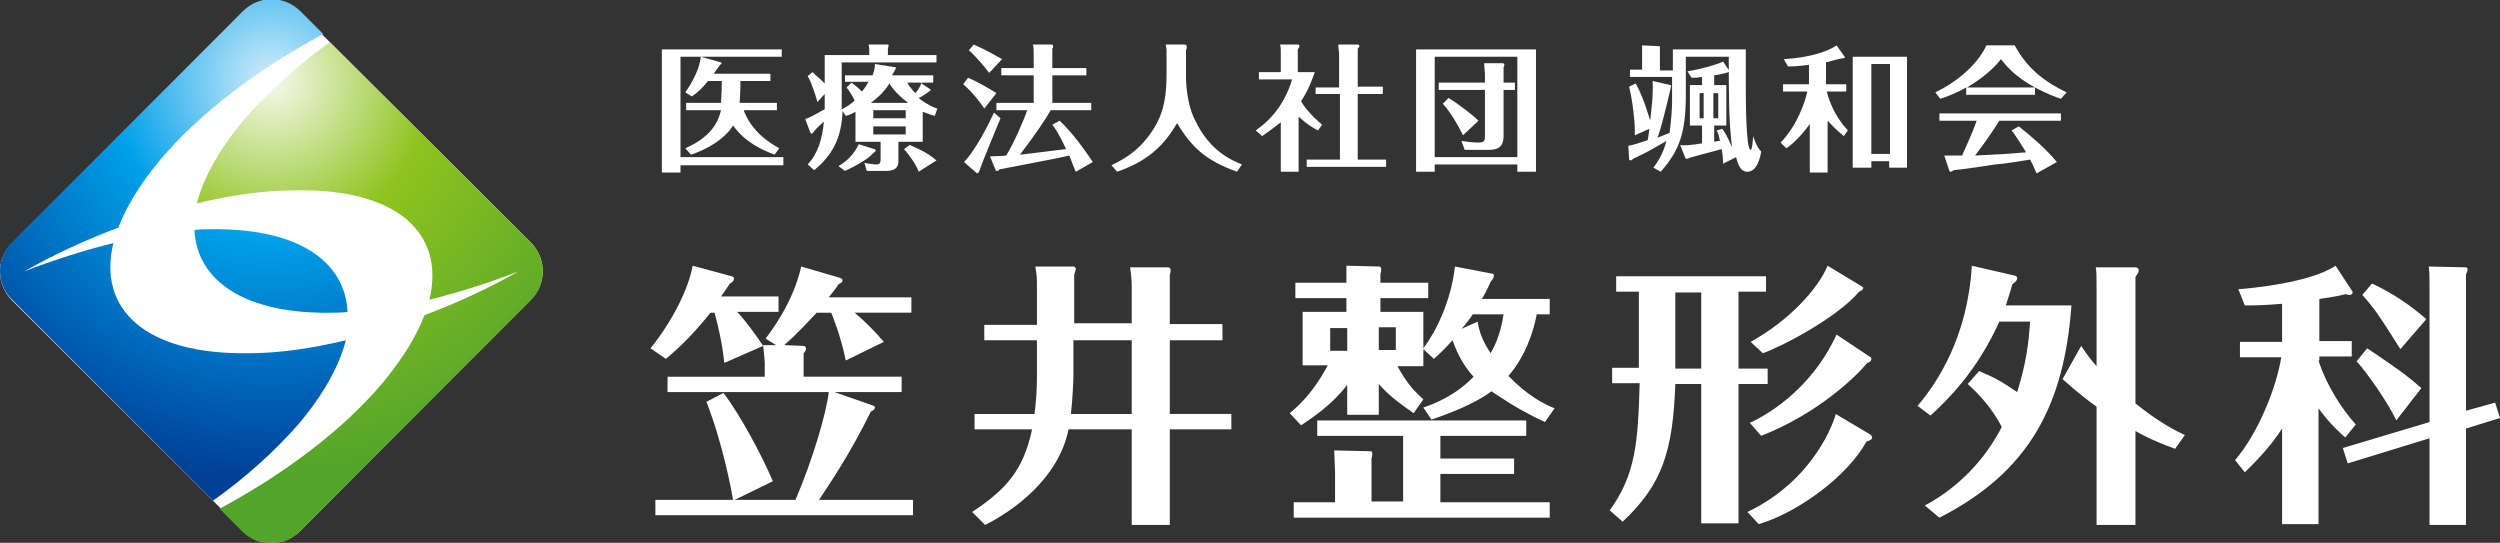
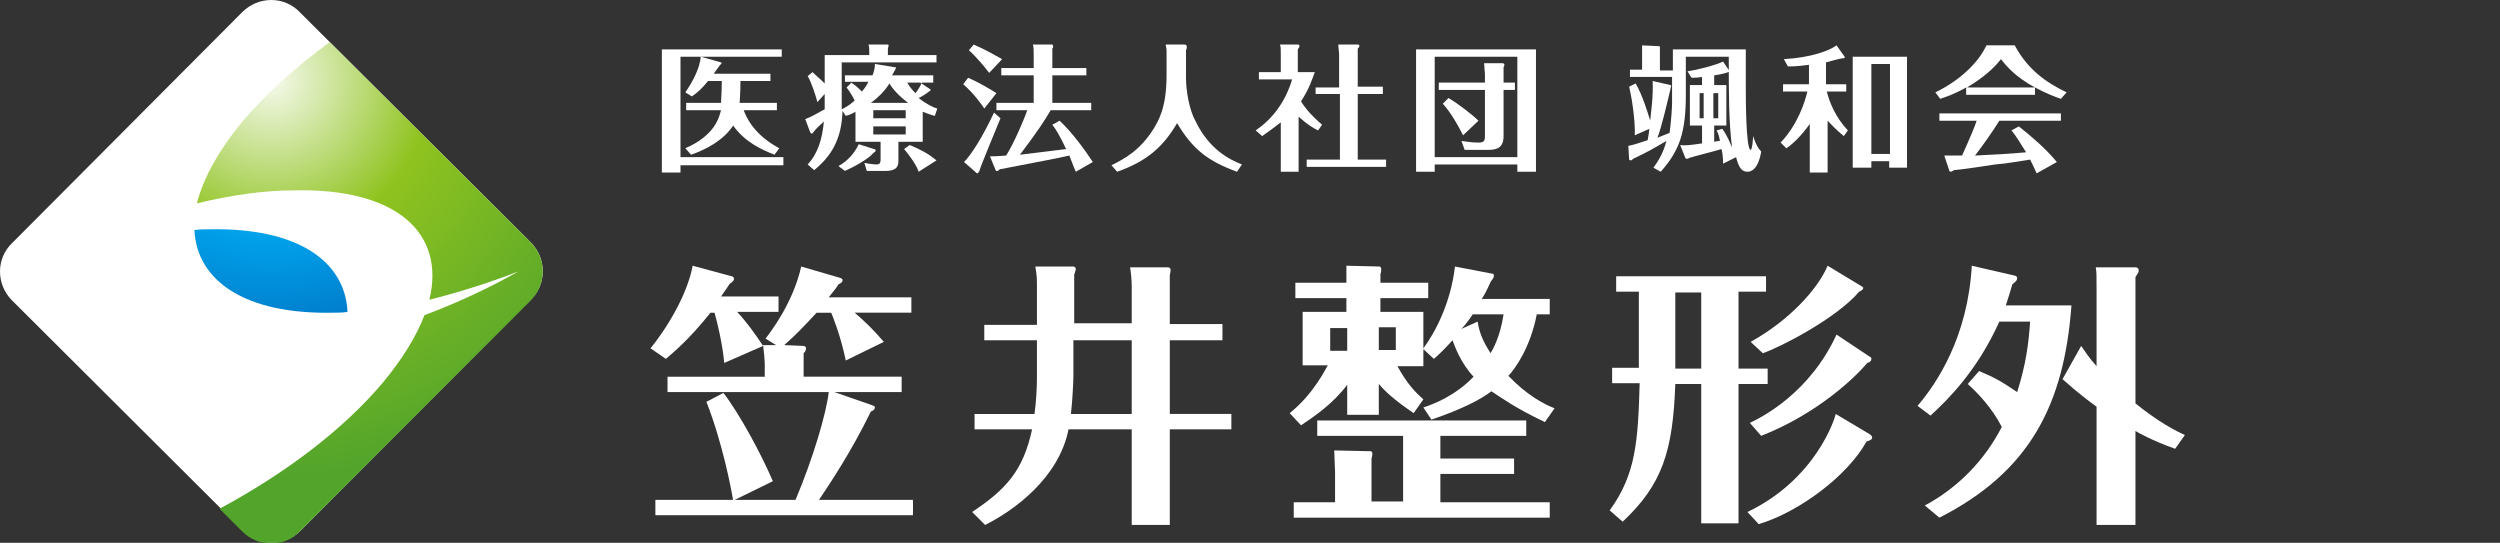
<svg xmlns="http://www.w3.org/2000/svg" version="1.1" id="レイヤー_1" x="0px" y="0px" viewBox="0 0 308.6 67" style="enable-background:new 0 0 308.6 67;" xml:space="preserve">
  <rect x="0" y="0" width="308.6" height="67" fill="#333333" stroke="none" />
  <style type="text/css">
	.st0{fill:#FFFFFF;}
	.st1{fill:url(#SVGID_1_);}
	.st2{fill:url(#SVGID_00000067237271071668540480000006211098531944990615_);}
	.st3{fill:url(#SVGID_00000079460578635613884850000010246636806317845653_);}
</style>
  <g>
    <g>
      <path class="st0" d="M89.4,44.8c-0.2-2.3-0.9-5.2-1.2-6.2h-0.5c-2.7,3.4-4.7,5-5.5,5.7L80.3,43c2.8-3.5,4.7-7.4,5.2-10.2l4.8,1.3    c0.1,0,0.3,0.1,0.3,0.3c0,0.3-0.3,0.5-0.5,0.6c-0.4,0.6-0.6,0.9-1.1,1.6h7.1v1.9H91c1.2,1.3,2.2,2.7,3.2,4.2L89.4,44.8z     M104.4,44.5c-0.6-3-1.7-5.7-1.8-5.9h-1.8c-1.3,1.4-2.6,2.8-4,4l2.4,0.1c0.1,0,0.3,0.1,0.3,0.3c0,0.3-0.2,0.5-0.3,0.6v2.9h12.1    v1.9H103l4.6,1.6c0.2,0.1,0.4,0.1,0.4,0.3c0,0.2-0.2,0.4-0.5,0.5c-2.5,5.1-5,8.8-6.4,10.9h11.6v1.9H80.9v-1.9h17.3    c2.2-5.2,3.8-10.7,4.1-13.3H82.4v-1.9h12v-1.7c0-0.3-0.1-1.3-0.2-2.2l1.6,0l-1.3-0.8c0.6-0.8,3.4-4.4,4.4-8.9l4.8,1.4    c0.2,0.1,0.3,0.1,0.3,0.3c0,0.2-0.1,0.3-0.5,0.5c-0.3,0.5-0.5,0.7-1.2,1.6h10.2v1.9h-7c1.3,1.1,2.5,2.3,3.6,3.6L104.4,44.5z     M89.3,48.5c2,2.6,4.7,7.6,6.1,10.9l-4.9,2.4c-0.2-1.3-1.3-7.1-3.3-12.2L89.3,48.5z" />
      <path class="st0" d="M139.7,40.1v-4.8c0-0.7-0.1-1.7-0.2-2.3l4.7,0c0.1,0,0.3,0.1,0.3,0.3c0,0.1,0,0.3-0.1,0.7v6h6.5V42h-6.5v9.1    h7.6V53h-7.6v11.8h-4.7V53h-7.8c-1.2,6-6.7,10-10.3,11.8l-1.6-1.6c4.2-2.8,6.3-5.1,7.4-10.2h-7.1v-1.9h7.4    c0.2-1.5,0.3-3.1,0.3-4.6V42h-6.5v-1.9h6.5v-4.6c0-1.2,0-1.4-0.2-2.6l4.7,0c0.1,0,0.3,0.1,0.3,0.3c0,0.1-0.1,0.4-0.2,0.7v6H139.7z     M132.5,42v4.3c0,0.8-0.1,2.9-0.3,4.8h7.5V42H132.5z" />
      <path class="st0" d="M190.7,52.1c-3.8-1.8-5.5-3.1-6.6-3.8c-1.3,1-3.6,2.2-7.4,3.5l-1-1.5c1.2-0.4,3.9-1.4,6.2-3.8    c-1.6-1.7-2.3-3.7-2.6-4.5c-0.9,1-1.6,1.7-2.3,2.3l-1.3-1.2v2.1h-3.2c1.2,2.2,2.2,3.2,3.2,4.1l-1.2,1.7c-1.6-1.1-3.1-2.2-4.3-3.6    v3.8h-3.9v-3.7c-1.8,2.4-4.2,4-5.7,5l-1.4-1.5c3-2.4,4.5-5.6,4.7-5.9h-3.1v-6.6h5.4v-1.7h-6.3v-1.9h6.3c0-0.2,0-1.4,0-2.1l4.1,0.1    c0.1,0,0.2,0.2,0.2,0.3c0,0.2,0,0.4-0.1,0.6v1.1h5.9v1.9h-5.9v1.7h5.3V43c1.5-2,3.4-5.7,3.9-10.1l4.7,0.9c0.1,0,0.1,0.2,0.1,0.3    c0,0.2-0.2,0.4-0.4,0.7c-0.5,1.1-0.7,1.5-1.1,2.1h8.4v1.9h-1.6c-0.8,4.1-2.6,6.6-3.5,7.6c2.3,2.4,4.4,3.5,5.7,4L190.7,52.1z     M162.6,53.8v-1.9h25.8v1.9h-10.6v2.8h9.1v1.9h-9.1v3.5h13.5v1.9h-31.6v-1.9h5.1v-3.8c0-0.2-0.1-2.1-0.1-2.6l4.5,0.1    c0.1,0,0.2,0.1,0.2,0.3c0,0.1,0,0.3-0.1,0.6v5.3h3.9v-8.1H162.6z M166.3,40.5h-2.1v2.8h2.1V40.5z M170.2,43.2h2.1v-2.8h-2.1V43.2z     M182.4,39.7c0.2,1.2,0.5,2.2,1.6,3.9c0.3-0.5,1.2-2.1,1.6-4.8h-3.8c-0.4,0.6-1,1.4-1.4,1.8L182.4,39.7z" />
      <path class="st0" d="M214.6,45.5h3.6v1.9h-3.6v17.2H210V47.4h-3.2c-0.3,8.3-1.6,12.4-6.5,17l-1.6-1.4c3.2-4.4,3.5-8.4,3.7-15.7    H199v-1.9h3.3v-9.4h-2.8v-1.9H218v1.9h-3.4V45.5z M210,36.1h-3.2v9.4h3.2V36.1z M230.8,53.6c0.1,0.1,0.3,0.2,0.3,0.4    c0,0.3-0.4,0.4-0.7,0.5c-2.3,4.2-8.3,8.7-13.3,10.2l-1.4-1.5c8.4-4,10.8-11.5,10.9-12.1L230.8,53.6z M230.9,44.1    c0.1,0,0.1,0.1,0.1,0.2c0,0.2-0.1,0.4-0.5,0.5c-1.5,1.8-6.2,6.3-13.1,9l-1.4-1.6c1.5-0.7,7.4-3.7,10.7-10.9L230.9,44.1z     M229.9,35.4c0,0,0.1,0.1,0.1,0.1c0,0.3-0.3,0.4-0.5,0.5c-2.8,3.3-9.8,6.9-11.9,7.6l-1.5-1.4c4.7-2.6,8.3-6.5,9.5-9.4L229.9,35.4z    " />
      <path class="st0" d="M244.3,45.8c1.9,0.8,2.8,1.3,4.7,2.6c1.1-3.5,1.4-5.9,1.6-8.7h-3.8c-2.7,6-6.3,9.6-8.5,11.6l-1.6-1.2    c2.4-2.8,6.2-8.5,6.7-17.3l5.2,1.2c0.1,0,0.4,0.1,0.4,0.3c0,0.3-0.1,0.4-0.6,0.8c-0.2,0.7-0.4,1.4-0.8,2.6h8.1    c-0.9,12.2-5.1,20.5-16.3,26.2l-1.8-1.5c4.1-2.2,7.4-5.6,9.5-9.7c-1.3-2.5-3-4.2-4.2-5.3L244.3,45.8z M268.5,55.4    c-2.8-1-4.6-2-4.9-2.2v11.6h-4.8V50.2c-0.7-0.5-2.2-1.6-4.2-3.4l2.3-4.1c0.5,0.7,0.9,1.4,1.9,2.5v-9.5c0-1.8,0-2.1-0.1-2.7l4.9,0    c0.2,0,0.4,0.1,0.4,0.4c0,0.3-0.3,0.6-0.4,0.8v15.6c3,2.4,5,3.4,6.1,3.9L268.5,55.4z" />
-       <path class="st0" d="M286.2,44.5c0.9,2.9,2.8,5.9,4.6,7.9l-1.3,1.6c-0.6-0.5-2.1-1.9-3.3-3.6v14.3h-4.5V52.9    c-1.6,2.5-3.6,4.4-4.6,5.4l-1.2-1.5c2.9-3.4,5.1-9,5.7-12.7h-5.1v-1.9h5.2v-4.7c-2.4,0.2-3.5,0.2-4.6,0.2l-0.8-2    c1.5-0.1,8.9-0.8,12-2.9l2.1,3.2c0,0,0.1,0.4-0.4,0.4c-0.1,0-0.2,0-0.4-0.1c-0.8,0.2-1.8,0.4-3.3,0.6v5.2h4V44h-4V44.5z M308,49.7    l0.6,1.9l-4.2,1.3v11.9h-4.5V54.1l-10.1,3.1l-0.6-1.9l10.7-3.2V35.3c0-1.4,0-1.6-0.1-2.4l4.6,0.1c0.1,0,0.2,0.1,0.2,0.3    c0,0.1,0,0.1-0.2,0.6v16.8L308,49.7z M295.8,51.9c-0.9-2-3.6-5.9-4.9-7.3l1.3-1.6c0.8,0.5,4.3,2.9,5,3.5c0.8,0.6,1.3,1.1,1.7,1.4    L295.8,51.9z M296.3,43.1c-2.7-4.3-3.2-5-4.7-6.7l1.2-1.4c2.6,1.2,4.9,2.8,6.7,4.4L296.3,43.1z" />
    </g>
    <g>
      <path class="st0" d="M65.5,29.9c2,2,2,5.2,0,7.1L37.1,65.5c-2,2-5.2,2-7.1,0L1.5,37.1c-2-2-2-5.2,0-7.1L29.9,1.5c2-2,5.2-2,7.1,0    L65.5,29.9z" />
      <g>
        <radialGradient id="SVGID_1_" cx="-1188.921" cy="-289.156" r="49.112" gradientTransform="matrix(1 0 0 1 1222.418 299.062)" gradientUnits="userSpaceOnUse">
          <stop offset="0" style="stop-color:#D3EDFB" />
          <stop offset="0.4" style="stop-color:#00A0E9" />
          <stop offset="1" style="stop-color:#004098" />
        </radialGradient>
-         <path class="st1" d="M36.9,52.3c3.1-3.7,5-7.2,5.8-10.3c-4.2,1-8.2,1.6-12,1.6C18,43.8,12,38.2,14,30c-3.6,0.9-7.4,2.1-11,3.5     c3.7-2.1,7.6-3.9,11.6-5.4c1-2.6,2.7-5.4,5.2-8.4c4.9-5.8,12.1-11.2,20.1-15.5l-2.8-2.8c-2-2-5.2-2-7.1,0L1.5,29.9     c-2,2-2,5.2,0,7.1l24.8,24.8C30.4,58.9,34,55.6,36.9,52.3z" />
        <radialGradient id="SVGID_00000179624235868826687850000003133047881374133902_" cx="-1188.917" cy="-289.155" r="49.106" gradientTransform="matrix(1 0 0 1 1222.418 299.062)" gradientUnits="userSpaceOnUse">
          <stop offset="0" style="stop-color:#D3EDFB" />
          <stop offset="0.4" style="stop-color:#00A0E9" />
          <stop offset="1" style="stop-color:#004098" />
        </radialGradient>
        <path style="fill:url(#SVGID_00000179624235868826687850000003133047881374133902_);" d="M41,38.6c0.6,0,1.3,0,1.9-0.1     c-0.3-6.3-6.2-10.4-17-10.2c-0.6,0-1.3,0-1.9,0.1C24.3,34.7,30.3,38.8,41,38.6z" />
      </g>
      <g>
        <radialGradient id="SVGID_00000036223352801445150940000018133820886229745840_" cx="-1188.921" cy="-289.156" r="49.111" gradientTransform="matrix(1 0 0 1 1222.418 299.062)" gradientUnits="userSpaceOnUse">
          <stop offset="0" style="stop-color:#F6FAED" />
          <stop offset="0.4" style="stop-color:#8FC31F" />
          <stop offset="1" style="stop-color:#52A42B" />
        </radialGradient>
        <path style="fill:url(#SVGID_00000036223352801445150940000018133820886229745840_);" d="M65.5,29.9L40.7,5.2     c-4.1,3-7.7,6.2-10.6,9.6c-3.1,3.7-5,7.2-5.8,10.3c4.2-1,8.2-1.6,12-1.6C49,23.2,55,28.8,53,37c3.6-0.9,7.4-2.1,11-3.5     c-3.7,2.1-7.6,3.9-11.6,5.4c-1,2.6-2.7,5.4-5.2,8.4c-4.9,5.8-12.1,11.2-20.1,15.5l2.8,2.8c2,2,5.2,2,7.1,0l28.5-28.5     C67.5,35.1,67.5,31.9,65.5,29.9z" />
      </g>
    </g>
    <g>
      <path class="st0" d="M96.7,19.5v0.9H84v0.9h-2.3V6.1h14.8v0.9H84v12.4H96.7z M95.6,19.1c-1.5-0.6-3.6-1.5-5.1-3.6    c-1.2,1.8-3.2,2.9-5.2,3.6l-0.7-0.8c3.7-1.6,4.2-3.9,4.4-4.7h-4.3v-0.9H89c0-0.4,0.1-1.2,0.1-2.7h-1.7c-0.8,1-1.4,1.5-2,1.9    l-0.8-0.5c0.9-1.3,1.8-3,1.9-4.4L89,7.7c0.1,0,0.1,0.2-0.1,0.3c-0.1,0.1-0.5,0.7-0.8,1.1h7V10h-3.7c0,1.6-0.1,2.4-0.1,2.7h4.6v0.9    h-4.1c0.3,0.8,1.2,3,4.4,4.7L95.6,19.1z" />
      <path class="st0" d="M115.4,14.3c-0.5-0.1-0.9-0.3-1.5-0.5v3.7h-3v2.3c0,0.5,0,1.3-1.6,1.3h-2.3l-0.3-1c0.4,0.1,1.2,0.2,1.5,0.2    c0.3,0,0.5-0.1,0.5-0.6v-2.2h-3.1v-3.7c-0.4,0.2-0.7,0.4-1.2,0.5l-0.4-0.6c-0.1,3.5-1.4,5.6-3.5,7.3l-0.8-0.7    c1.3-1.4,1.8-3.2,2-5.3c-0.2,0.2-1,0.9-1.2,1.2c-0.1,0.1-0.2,0.3-0.3,0.3c-0.1,0-0.1-0.1-0.2-0.2l-0.6-1.6c1.1-0.4,1.9-1,2.4-1.2    v-1.9l-0.9,1c-0.2-0.8-0.8-2.6-1.2-3.2l0.6-0.5c0.5,0.5,0.9,0.8,1.5,1.4V6.8h5.5V6.2c0-0.1,0-0.5-0.1-0.7l2.3,0    c0.1,0,0.2,0,0.2,0.1c0,0.1-0.1,0.3-0.1,0.4v0.8h6v0.9h-11.7v5.8c0.8-0.4,1.3-0.8,1.6-1.1c-0.2-0.4-0.6-1.1-1-1.6l0.6-0.6    c0.6,0.4,1.3,1.1,1.3,1.1c0.5-0.6,0.7-1,0.8-1.2h-2.9V9.3h3.4c0.2-0.5,0.3-0.9,0.3-1.4l2.5,0.4c0.1,0,0.1,0,0.1,0.1    c0,0-0.4,0.8-0.5,0.9h5.1v0.9h-1.6l1.2,0.8c0.1,0.1,0.1,0.1,0.1,0.1c0,0.1-1.2,0.9-1.5,1c1,0.8,1.9,1.2,2.3,1.3L115.4,14.3z     M107.9,18.4c0.1,0,0.2,0.1,0.2,0.2c0,0.1-0.2,0.2-0.3,0.3c-0.7,0.8-2.4,1.7-3.5,2.2l-0.8-0.6c1.1-0.6,2-1.6,2.5-2.7L107.9,18.4z     M112.1,12.7c-1.6-1.2-2.2-2.2-2.3-2.4c-0.7,1.1-1.5,1.8-2.3,2.4H112.1z M111.8,14.6v-1h-4v1H111.8z M107.8,15.6v1h4v-1H107.8z     M112.3,17.9c1.4,0.6,2.2,1,3.3,1.9l-2.2,1.4c-0.3-0.9-1.2-2.1-1.8-2.8L112.3,17.9z M112,10.2c0.1,0.2,0.4,0.7,1,1.3    c0.4-0.5,0.5-0.7,0.8-1.3H112z" />
      <path class="st0" d="M121.5,13.4c-0.1-0.2-1.3-1.9-2.6-3l0.6-0.8c1.2,0.5,2.9,1.5,3.5,1.9L121.5,13.4z M123.5,14.6    c-0.4,1-2.5,6-2.6,6.5c-0.1,0.2-0.2,0.3-0.3,0.3l-1.6-1.4c0.9-0.9,2.3-3.1,3.7-6.1L123.5,14.6z M122.1,9c-0.5-0.7-1.7-2.1-2.5-2.8    l0.6-0.7c1.6,0.7,2.4,1.2,3.5,1.8L122.1,9z M134.1,8.4v0.9h-4.2v3.4h4.8v0.9h-5c-0.7,1.2-1.6,2.6-3.8,5.5c2.4-0.3,4.2-0.5,5.7-0.7    c-0.8-1.7-1.3-2.5-1.7-3l0.9-0.5c1.6,1.5,3.1,3.6,4.1,5.1l-2.1,1.2c-0.2-0.4-0.4-1-0.8-2c-1.7,0.4-3.5,0.7-8.6,1.7    c-0.2,0.2-0.2,0.2-0.3,0.2c-0.1,0-0.2,0-0.2-0.1l-0.7-1.7c1,0,1.9-0.1,2-0.1c0.9-1.4,2.2-4.4,2.6-5.6H123v-0.9h4.6V9.3h-4V8.4h4    V6.9c0-0.8,0-1-0.1-1.4l2.4,0c0,0,0.1,0.1,0.1,0.2c0,0.1,0,0.2-0.1,0.3v2.4H134.1z" />
      <path class="st0" d="M146.2,5.5c0.2,0,0.3,0.1,0.3,0.3c0,0.1,0,0.2-0.1,0.4v3.4c0,1.6,0.4,4,1.2,5.4c1.7,3.5,4.2,4.7,5.7,5.3    l-0.6,0.9c-3.6-1.3-5.5-2.8-7.4-6c-1.7,2.9-3.7,4.7-7.4,6l-0.7-0.8c1.6-0.8,3.5-1.8,5.2-4.5c0.6-1,1.6-2.6,1.6-6.6V6.2    c0-0.2-0.1-0.5-0.1-0.7L146.2,5.5z" />
      <path class="st0" d="M162.7,16.1c-0.6-0.3-1.3-0.7-2.4-1.7v6.8h-2.2v-6.1c-1,0.8-1.9,1.4-2.3,1.7l-0.8-0.7    c1.9-1.3,3.6-3.3,4.5-6.3h-4.1V8.9h2.7V6.7c0-0.8,0-0.9-0.1-1.2l2.2,0c0.1,0,0.2,0,0.2,0.2c0,0.1,0,0.1-0.2,0.4v2.8h2.1    c-0.3,0.8-0.7,2.1-1.7,3.6c0.4,0.7,1.2,1.7,2.6,2.9L162.7,16.1z M162.4,11.7v-0.9h2.9v-4c0-0.4-0.1-0.9-0.1-1.3l2.4,0    c0.1,0,0.2,0,0.2,0.2c0,0.1-0.1,0.2-0.2,0.3v4.7h3.1v0.9h-3.1v8.1h3.5v0.9h-9.8v-0.9h4.1v-8.1H162.4z" />
      <path class="st0" d="M177.1,20.3v0.9h-2.3V6.1h14.8v15.1h-2.3v-0.9H177.1z M187.3,19.4V7h-10.2v12.4H187.3z M183.3,9.1    c0-0.1-0.1-1-0.1-1.3l2.2,0c0.1,0,0.3,0,0.3,0.2c0,0.1,0,0.1-0.1,0.3v1.9h1.4v0.9h-1.4v5.7c0,1.5-0.9,1.7-1.9,1.7h-2.9l-0.4-1.1    c0.7,0.1,1.4,0.2,2.1,0.2c0.8,0,0.8-0.3,0.8-1v-5.5h-5.7v-0.9h5.7V9.1z M180.6,16.7c-0.6-1.2-1.5-2.8-2.5-3.9l0.7-0.7    c1.2,0.7,3,2.1,3.7,2.8L180.6,16.7z" />
      <path class="st0" d="M206.4,9.5h-5.2V8.6h1.5V6.5c0-0.3,0-0.7,0-0.9l2.1,0.1c0.1,0,0.1,0.1,0.1,0.1c0,0,0,0.1,0,0.3v2.6h1.6V6.1h9    c0,0.8,0,4.4,0,4.7c0,1,0,7.7,0.6,7.7c0.2,0,0.3-1.4,0.3-1.7c0.4,1.2,0.7,1.6,1,1.9c-0.1,0.7-0.5,2.5-1.7,2.5    c-0.8,0-1.1-0.7-1.4-1.8l-1.6,0.8c0-0.7-0.1-1.5-0.2-1.8c-0.6,0.2-3.4,0.9-4,1.1c-0.1,0.1-0.2,0.1-0.3,0.1c-0.1,0-0.2-0.1-0.2-0.2    l-0.6-1.5c0.6,0.1,1.4,0,2.7-0.2v-2.2h-1.5v-5h1.5v-1c-0.6,0.1-0.8,0.1-1.3,0.1l-0.5-0.8c1.4-0.2,3.6-0.8,4.4-1.2l0.8,1.2    c0.1,0.1-1.1,0.4-1.9,0.5v1.2h1.5v5h-1.5v2c0.4-0.1,0.6-0.1,0.7-0.1c-0.1-0.7-0.2-0.9-0.4-1.3l0.7-0.2c0.2,0.3,0.6,0.8,1.2,2.3    c-0.4-3.3-0.4-6.3-0.4-11.2h-5.3v4.7c0,4.7-0.8,6.9-3.1,9.5l-0.9-0.5c0.5-0.7,1.2-1.7,1.6-3.3c-1.7,1-2.4,1.4-4.1,2.2    c-0.1,0.1-0.2,0.2-0.3,0.2c0,0-0.1,0-0.2-0.1L201,18c0.6-0.1,1.2-0.3,2.4-0.7c0-0.2,0.1-0.5,0.2-1.4l-1.8,0.8c0-0.3,0-0.5,0-0.8    c0-0.7-0.2-3.1-0.7-5.2l0.8-0.4c0.8,1.3,1.6,3.9,1.8,4.6c0.1-1.1,0.4-3,0.3-4.9l2.2,0.5c0,0,0.1,0.1,0.1,0.1    c0,0.1-0.1,0.2-0.1,0.4c-0.4,1.7-1.1,4.7-1.6,6c0.7-0.3,0.8-0.3,1.5-0.6c0.2-1.6,0.3-3.1,0.3-3.7V9.5z M210.3,11.5h-0.5v3.1h0.5    V11.5z M211.5,14.6h0.6v-3.1h-0.6V14.6z" />
      <path class="st0" d="M227.6,16.8c-1.1-0.9-1.5-1.4-2-1.9v6.4h-2.2v-6c-1.2,1.7-2.4,2.7-2.9,3l-0.7-0.7c2.1-2.2,3-5,3.3-6.3h-3    v-0.9h3.2V8c-1.5,0.2-2.1,0.2-2.6,0.2l-0.5-0.9c3.5-0.2,5.7-1.1,6.5-1.7l1,1.4c0.1,0.2-0.2,0.2-0.3,0.2c-0.2,0-1.6,0.4-2,0.5v2.7    h2.5v0.9h-2.4c0.3,1.2,1,3.1,2.6,4.8L227.6,16.8z M235.4,7v13.7h-2.2v-0.8H231v0.8h-2.3V7H235.4z M233.2,7.9H231V19h2.3V7.9z" />
      <path class="st0" d="M251.3,11.7h-8.6v-0.9c-1.4,0.8-2.6,1.2-3.2,1.4l-0.6-0.8c2.9-1.4,5.3-3.6,6.3-5.8h3.5c1.6,3,3.9,4.6,6.4,5.8    l-0.7,0.8c-0.6-0.2-1.7-0.6-3.2-1.4V11.7z M249.2,15.6c1.4,1.1,3.3,2.7,4.7,4.4l-2.5,1.4c-0.3-0.7-0.5-1.1-0.8-1.7    c-1.4,0.2-2.9,0.5-4.3,0.6c-0.5,0.1-4.7,0.7-5.1,0.7c0,0-0.3,0.2-0.4,0.2c-0.1,0-0.2-0.1-0.2-0.2l-0.6-1.8c0.3,0,1.8,0,2.2,0    c0.2-0.5,1.3-2.8,1.8-4.3h-4.6V14h15v0.9h-7.6c-0.8,1.3-2,3-3,4.3c2.1-0.1,4.2-0.2,6.3-0.4c-0.8-1.3-1.3-2.1-1.8-2.7L249.2,15.6z     M251.2,10.8c-2.4-1.3-3.5-2.6-4.2-3.5c-0.4,0.5-1.5,1.9-4.2,3.5H251.2z" />
    </g>
  </g>
</svg>